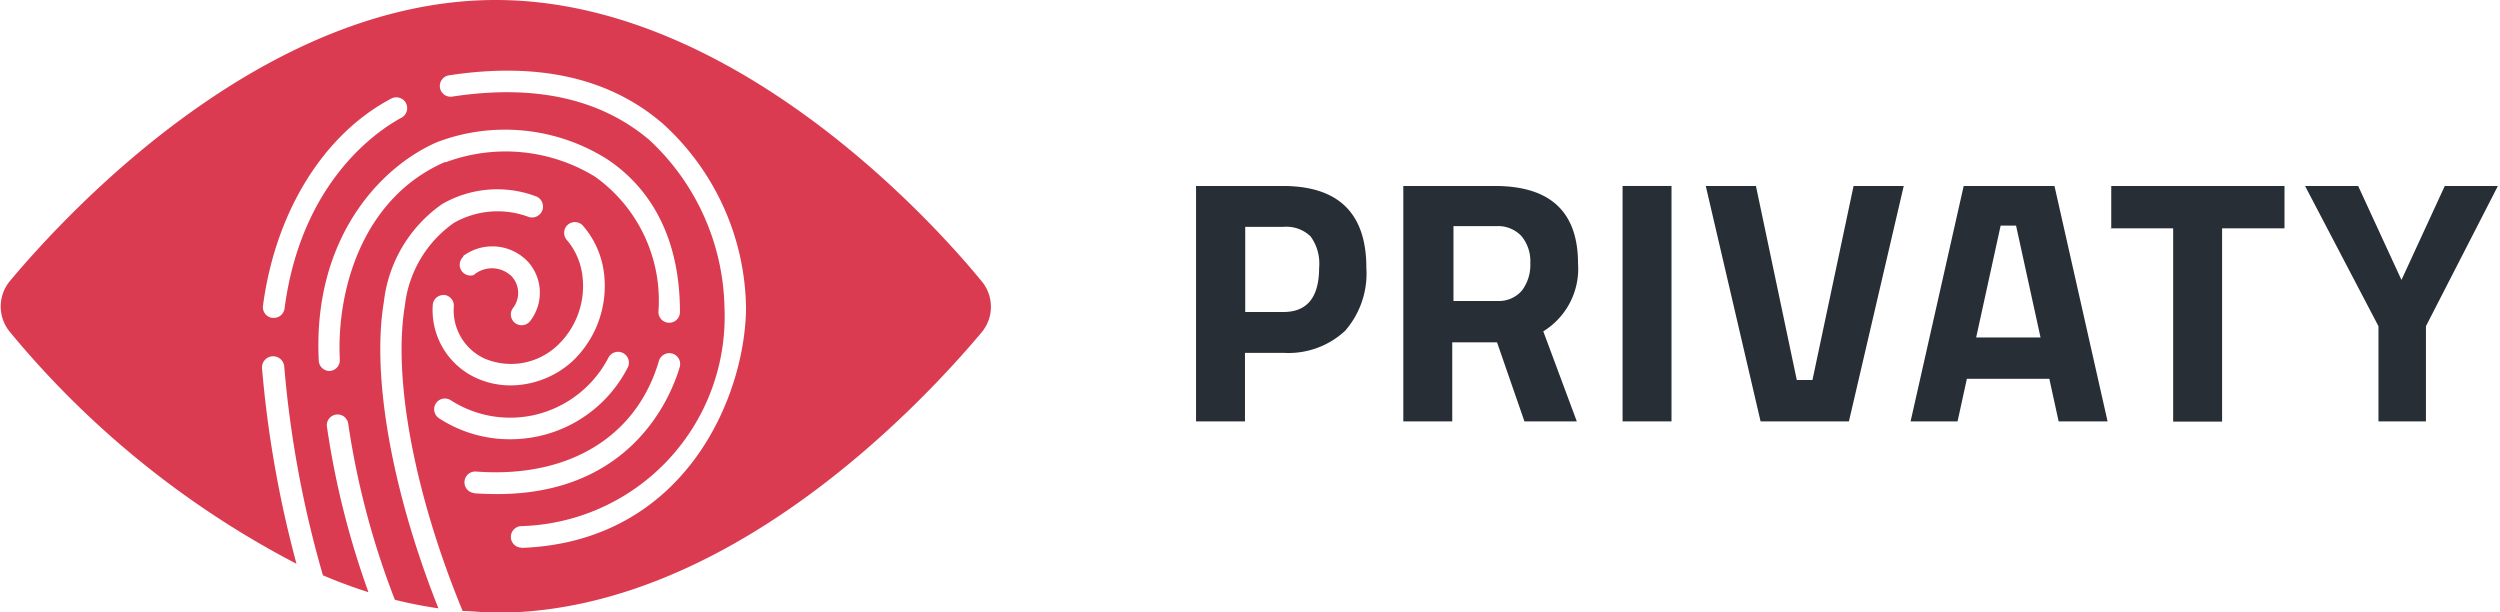
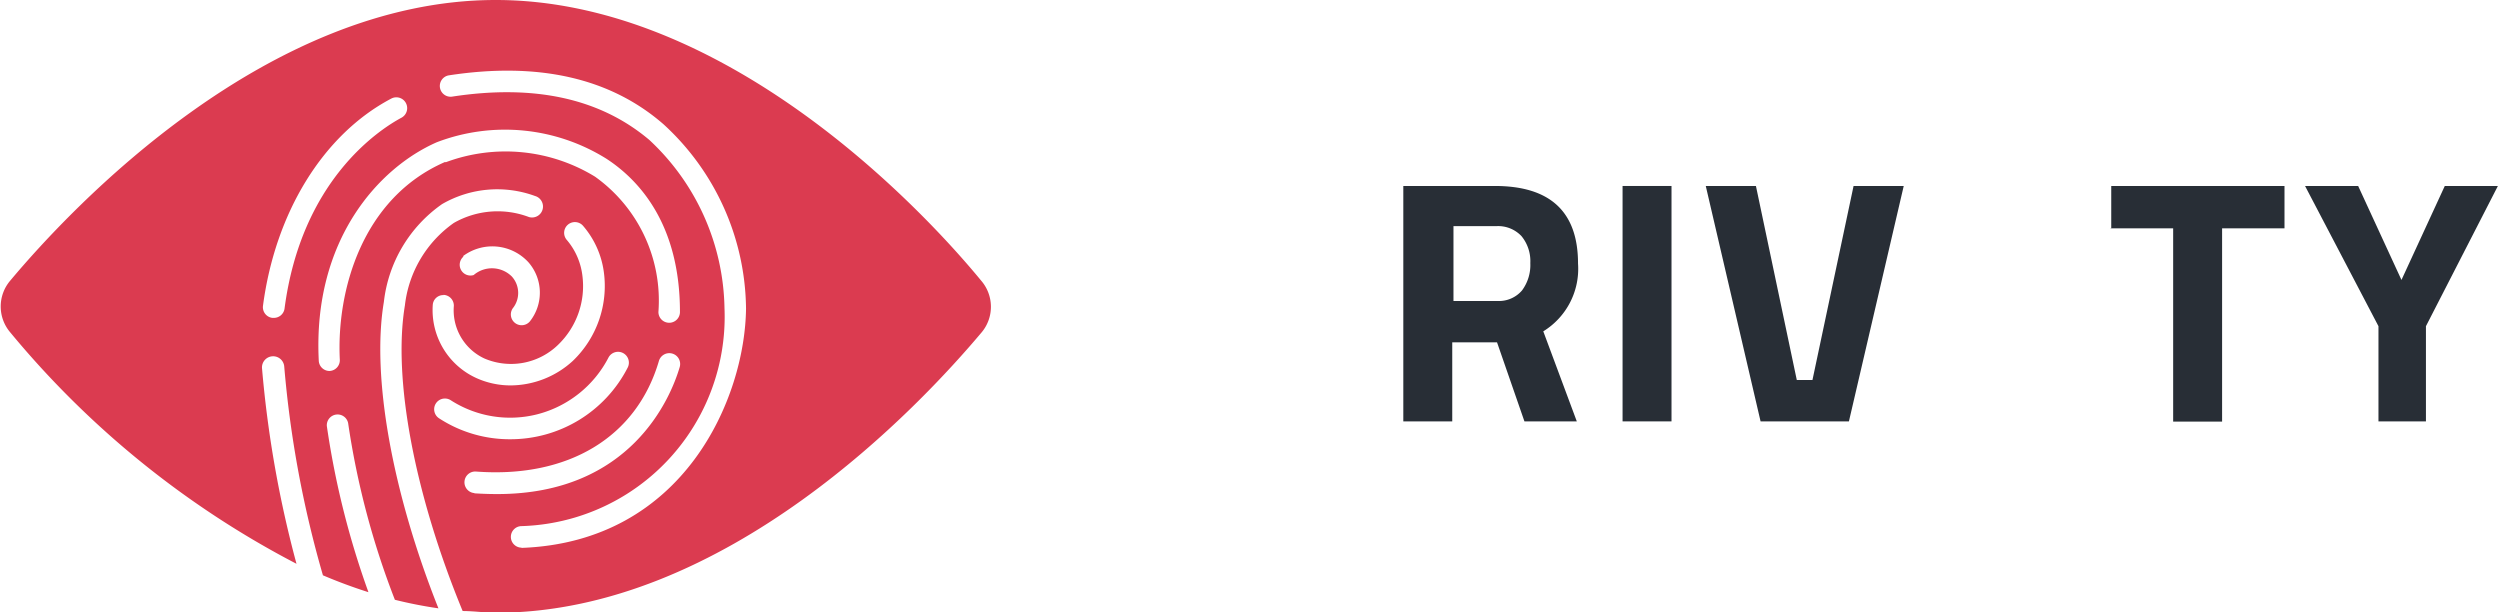
<svg xmlns="http://www.w3.org/2000/svg" viewBox="0 0 102.11 25.03" width="600" height="147">
-   <path d="M129.85,50.55h-1.59v2.8h-2V43.73h3.54q3.42,0,3.42,3.34a3.56,3.56,0,0,1-.87,2.58A3.4,3.4,0,0,1,129.85,50.55Zm-1.59-1.67h1.57q1.46,0,1.46-1.81a1.88,1.88,0,0,0-.35-1.28,1.42,1.42,0,0,0-1.1-.39h-1.57v3.48Z" transform="translate(-77.41 -36.13)" style="fill:#282e36" />
  <path d="M136.73,50.12v3.23h-2V43.73h3.74q3.4,0,3.4,3.17a3,3,0,0,1-1.42,2.77l1.37,3.68h-2.14l-1.12-3.23h-1.88ZM139.58,48a1.74,1.74,0,0,0,.34-1.12,1.61,1.61,0,0,0-.36-1.1,1.31,1.31,0,0,0-1-.41h-1.78v3.06h1.81A1.24,1.24,0,0,0,139.58,48Z" transform="translate(-77.41 -36.13)" style="fill:#282e36" />
  <path d="M143.69,53.35V43.73h2v9.62h-2Z" transform="translate(-77.41 -36.13)" style="fill:#282e36" />
  <path d="M153.13,43.73h2.05l-2.24,9.62h-3.61l-2.24-9.62h2.05l1.67,7.93h0.64Z" transform="translate(-77.41 -36.13)" style="fill:#282e36" />
-   <path d="M155.46,53.35l2.17-9.62h3.71l2.17,9.62h-2l-0.38-1.74h-3.37l-0.38,1.74h-2Zm3.68-8-1,4.57h2.63l-1-4.57h-0.68Z" transform="translate(-77.41 -36.13)" style="fill:#282e36" />
  <path d="M163.66,45.45V43.73h7.08v1.73h-2.55v7.9h-2v-7.9h-2.58Z" transform="translate(-77.41 -36.13)" style="fill:#282e36" />
  <path d="M176.58,53.35h-2V49.46l-3-5.73h2.17l1.77,3.84,1.77-3.84h2.17l-2.94,5.73v3.89Z" transform="translate(-77.41 -36.13)" style="fill:#282e36" />
  <path d="M117.48,47.6C115,44.58,107,36.13,97.64,36.13S80.33,44.58,77.8,47.6a1.63,1.63,0,0,0,0,2.11A37.79,37.79,0,0,0,89.5,59.17a45.4,45.4,0,0,1-1.41-8A0.44,0.44,0,1,1,89,51.12a43.83,43.83,0,0,0,1.58,8.52c0.61,0.26,1.23.49,1.86,0.69a34.58,34.58,0,0,1-1.7-6.79,0.44,0.44,0,0,1,.87-0.12,33.18,33.18,0,0,0,1.91,7.22,17.88,17.88,0,0,0,1.78.35c-1.89-4.75-2.74-9.47-2.23-12.52a5.65,5.65,0,0,1,2.38-4,4.5,4.5,0,0,1,3.8-.33A0.44,0.44,0,1,1,99,45a3.61,3.61,0,0,0-3.07.24,4.78,4.78,0,0,0-2,3.37c-0.5,3,.4,7.74,2.36,12.49,0.45,0,.91.07,1.37,0.07,9.39,0,17.31-8.45,19.84-11.46A1.63,1.63,0,0,0,117.48,47.6ZM88.57,49.12H88.51a0.44,0.44,0,0,1-.38-0.49c0.5-3.8,2.45-7,5.24-8.47a0.44,0.44,0,0,1,.42.78c-0.95.51-4.1,2.59-4.78,7.81A0.44,0.44,0,0,1,88.57,49.12Zm7-6.37c-3.4,1.48-4.44,5.28-4.3,8.08a0.44,0.44,0,0,1-.42.46h0a0.44,0.44,0,0,1-.44-0.42c-0.25-4.93,2.45-7.89,4.83-8.93a7.82,7.82,0,0,1,6.93.68c1.36,0.89,3,2.7,3,6.26a0.44,0.44,0,1,1-.88,0,6.22,6.22,0,0,0-2.59-5.53A7,7,0,0,0,95.6,42.76Zm0.73,3.85a2,2,0,0,1,2.68.25,1.89,1.89,0,0,1,.06,2.41,0.44,0.44,0,1,1-.68-0.56,1,1,0,0,0-.06-1.27,1.15,1.15,0,0,0-1.56-.06A0.44,0.44,0,0,1,96.33,46.61Zm-0.8,1.58a0.44,0.44,0,0,1,.43.45,2.17,2.17,0,0,0,1.25,2.15,2.76,2.76,0,0,0,3-.55,3.33,3.33,0,0,0,1-2.86,2.75,2.75,0,0,0-.63-1.43,0.44,0.44,0,1,1,.67-0.57,3.63,3.63,0,0,1,.84,1.88,4.24,4.24,0,0,1-1.27,3.63,3.79,3.79,0,0,1-2.54,1,3.39,3.39,0,0,1-1.42-.31,3.05,3.05,0,0,1-1.76-3A0.43,0.43,0,0,1,95.53,48.19ZM95.2,52.61a0.44,0.44,0,0,1,.61-0.12,4.49,4.49,0,0,0,3.53.57,4.55,4.55,0,0,0,2.91-2.32,0.44,0.44,0,1,1,.78.42,5.38,5.38,0,0,1-4.79,2.92,5.28,5.28,0,0,1-2.92-.86A0.44,0.44,0,0,1,95.2,52.61Zm1.57,3.67a0.44,0.44,0,0,1,.07-0.88c3.77,0.28,6.56-1.41,7.47-4.52a0.44,0.44,0,1,1,.85.25c-0.37,1.26-2,5.19-7.45,5.19C97.39,56.32,97.09,56.31,96.77,56.29Zm1.93,2.23h0a0.44,0.44,0,0,1,0-.88,8.56,8.56,0,0,0,8.29-8.91,9.6,9.6,0,0,0-3.07-6.87c-2-1.69-4.69-2.29-8.07-1.77a0.44,0.44,0,0,1-.13-0.87c3.65-.56,6.6.1,8.78,2a10.34,10.34,0,0,1,3.37,7.53C107.83,52.38,105.35,58.28,98.69,58.52Z" transform="translate(-77.41 -36.13)" style="fill:#db3b50" />
</svg>